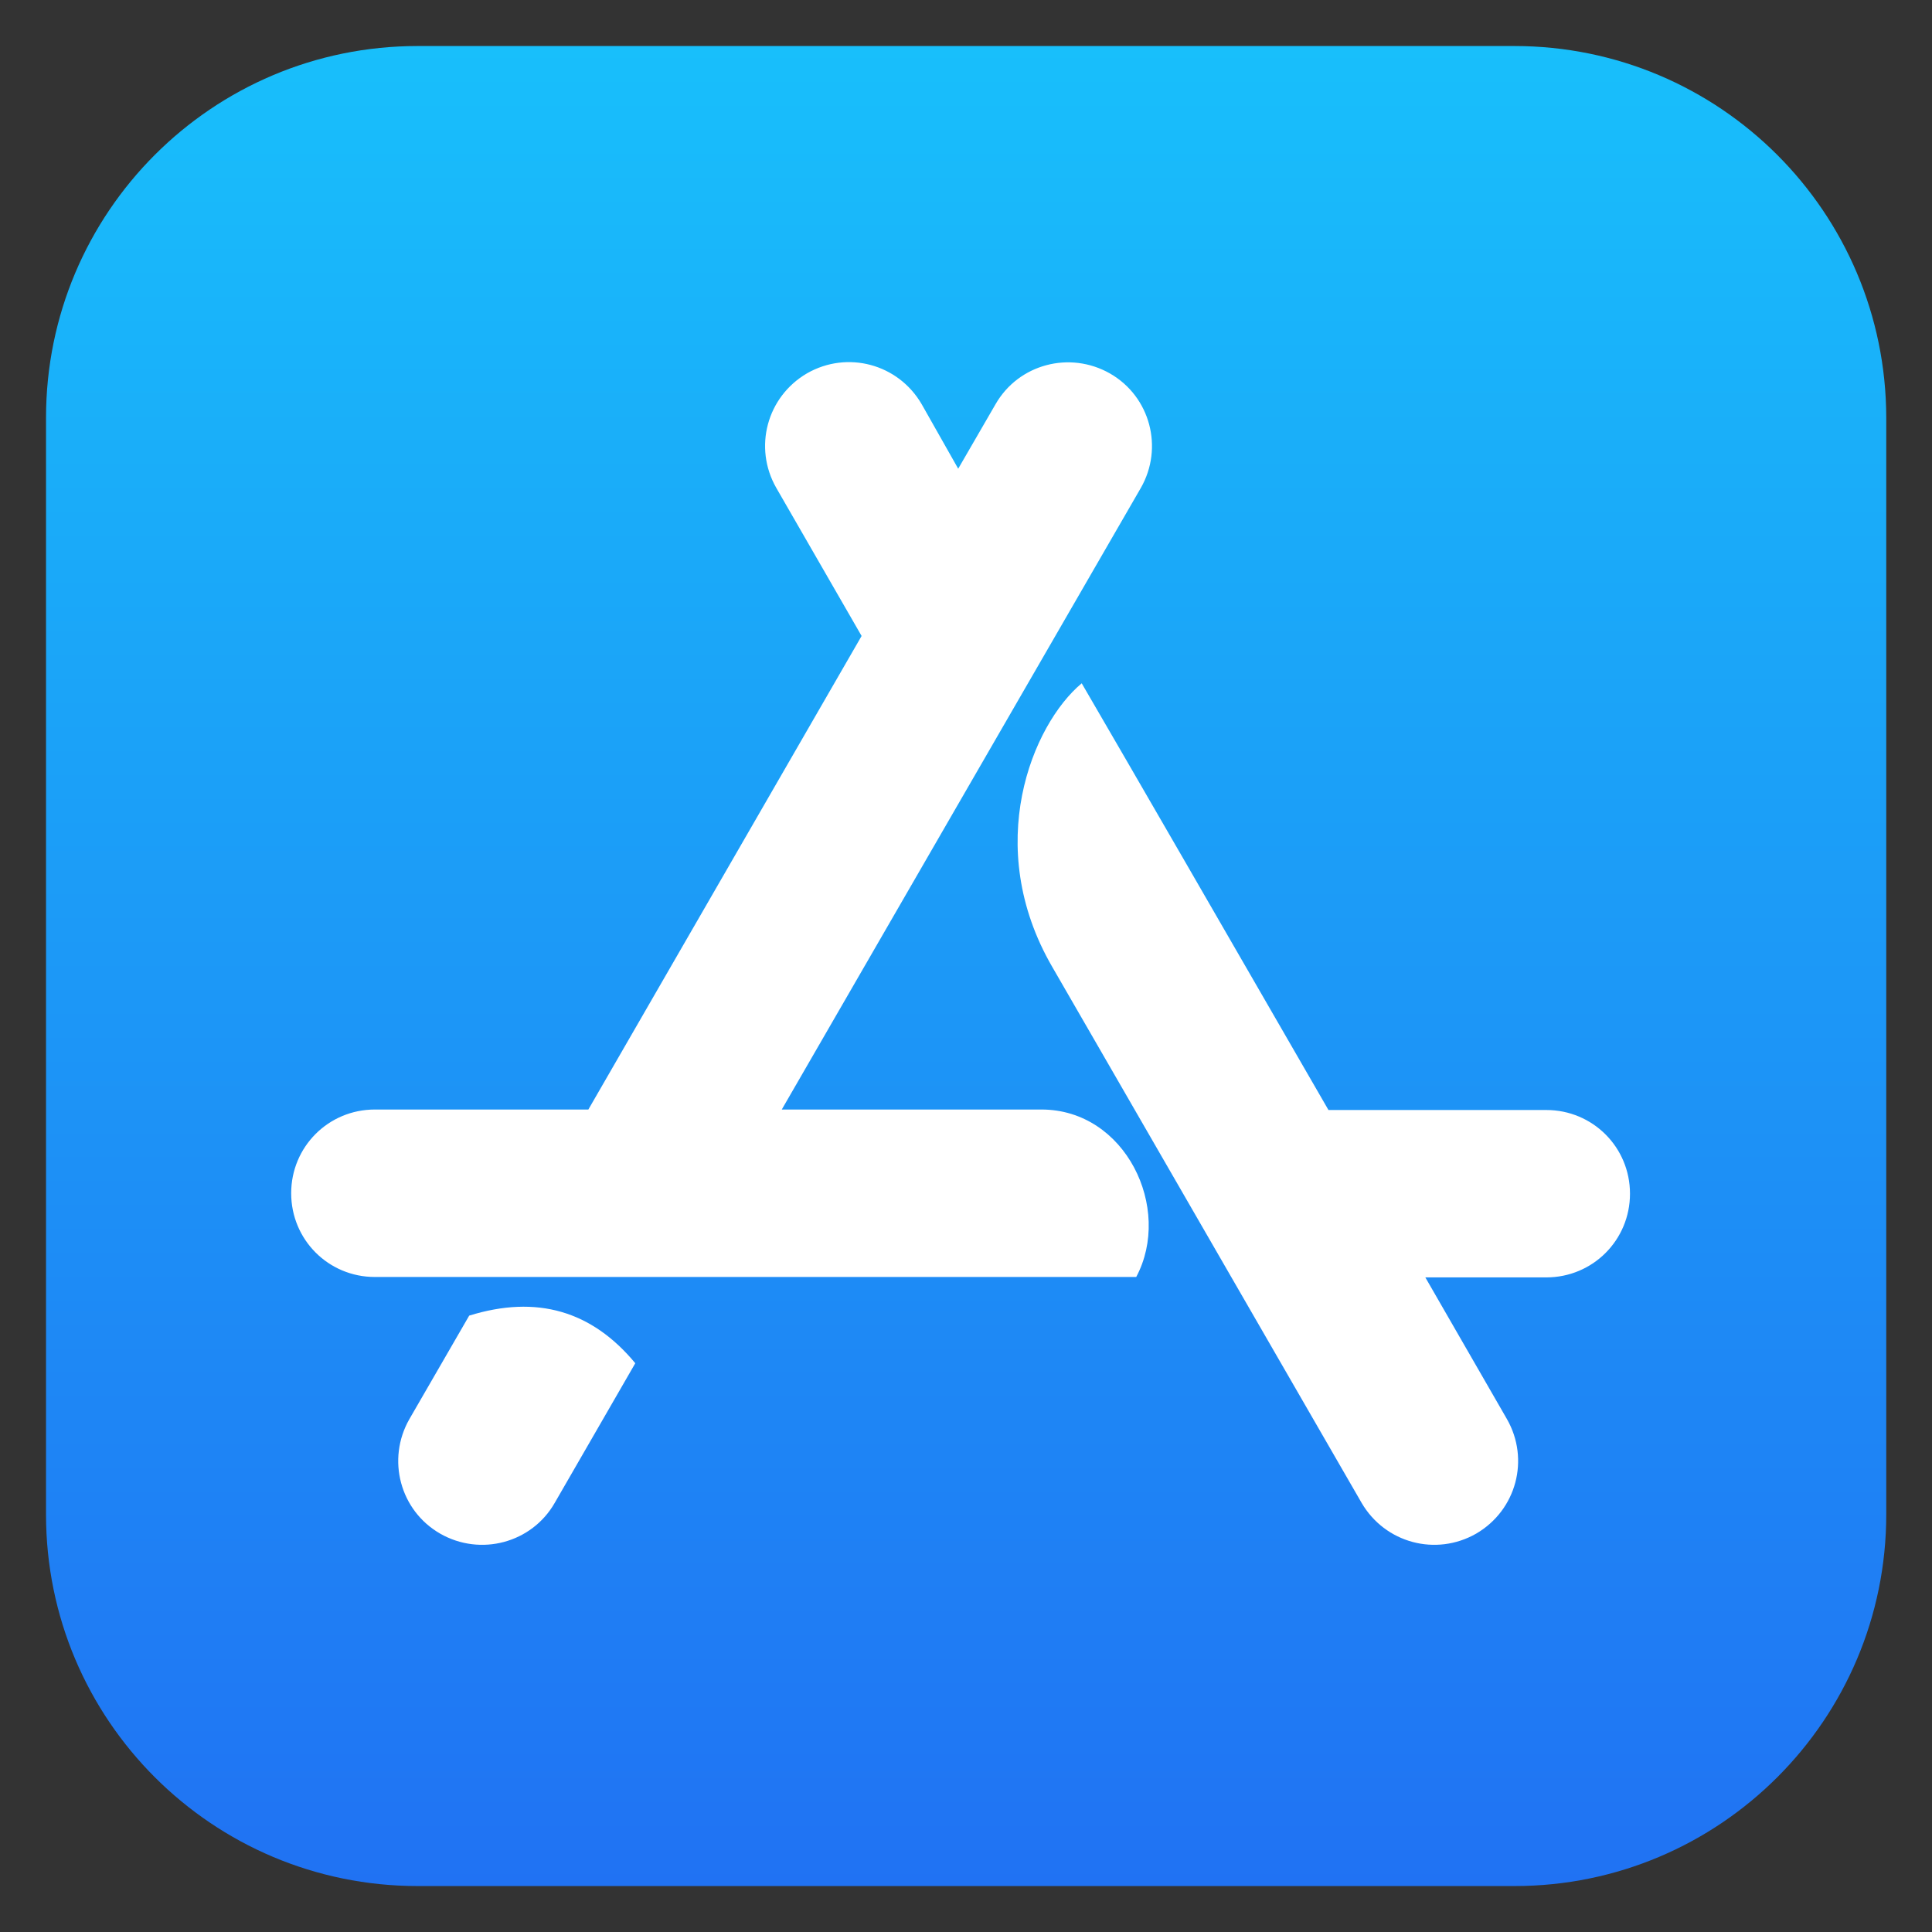
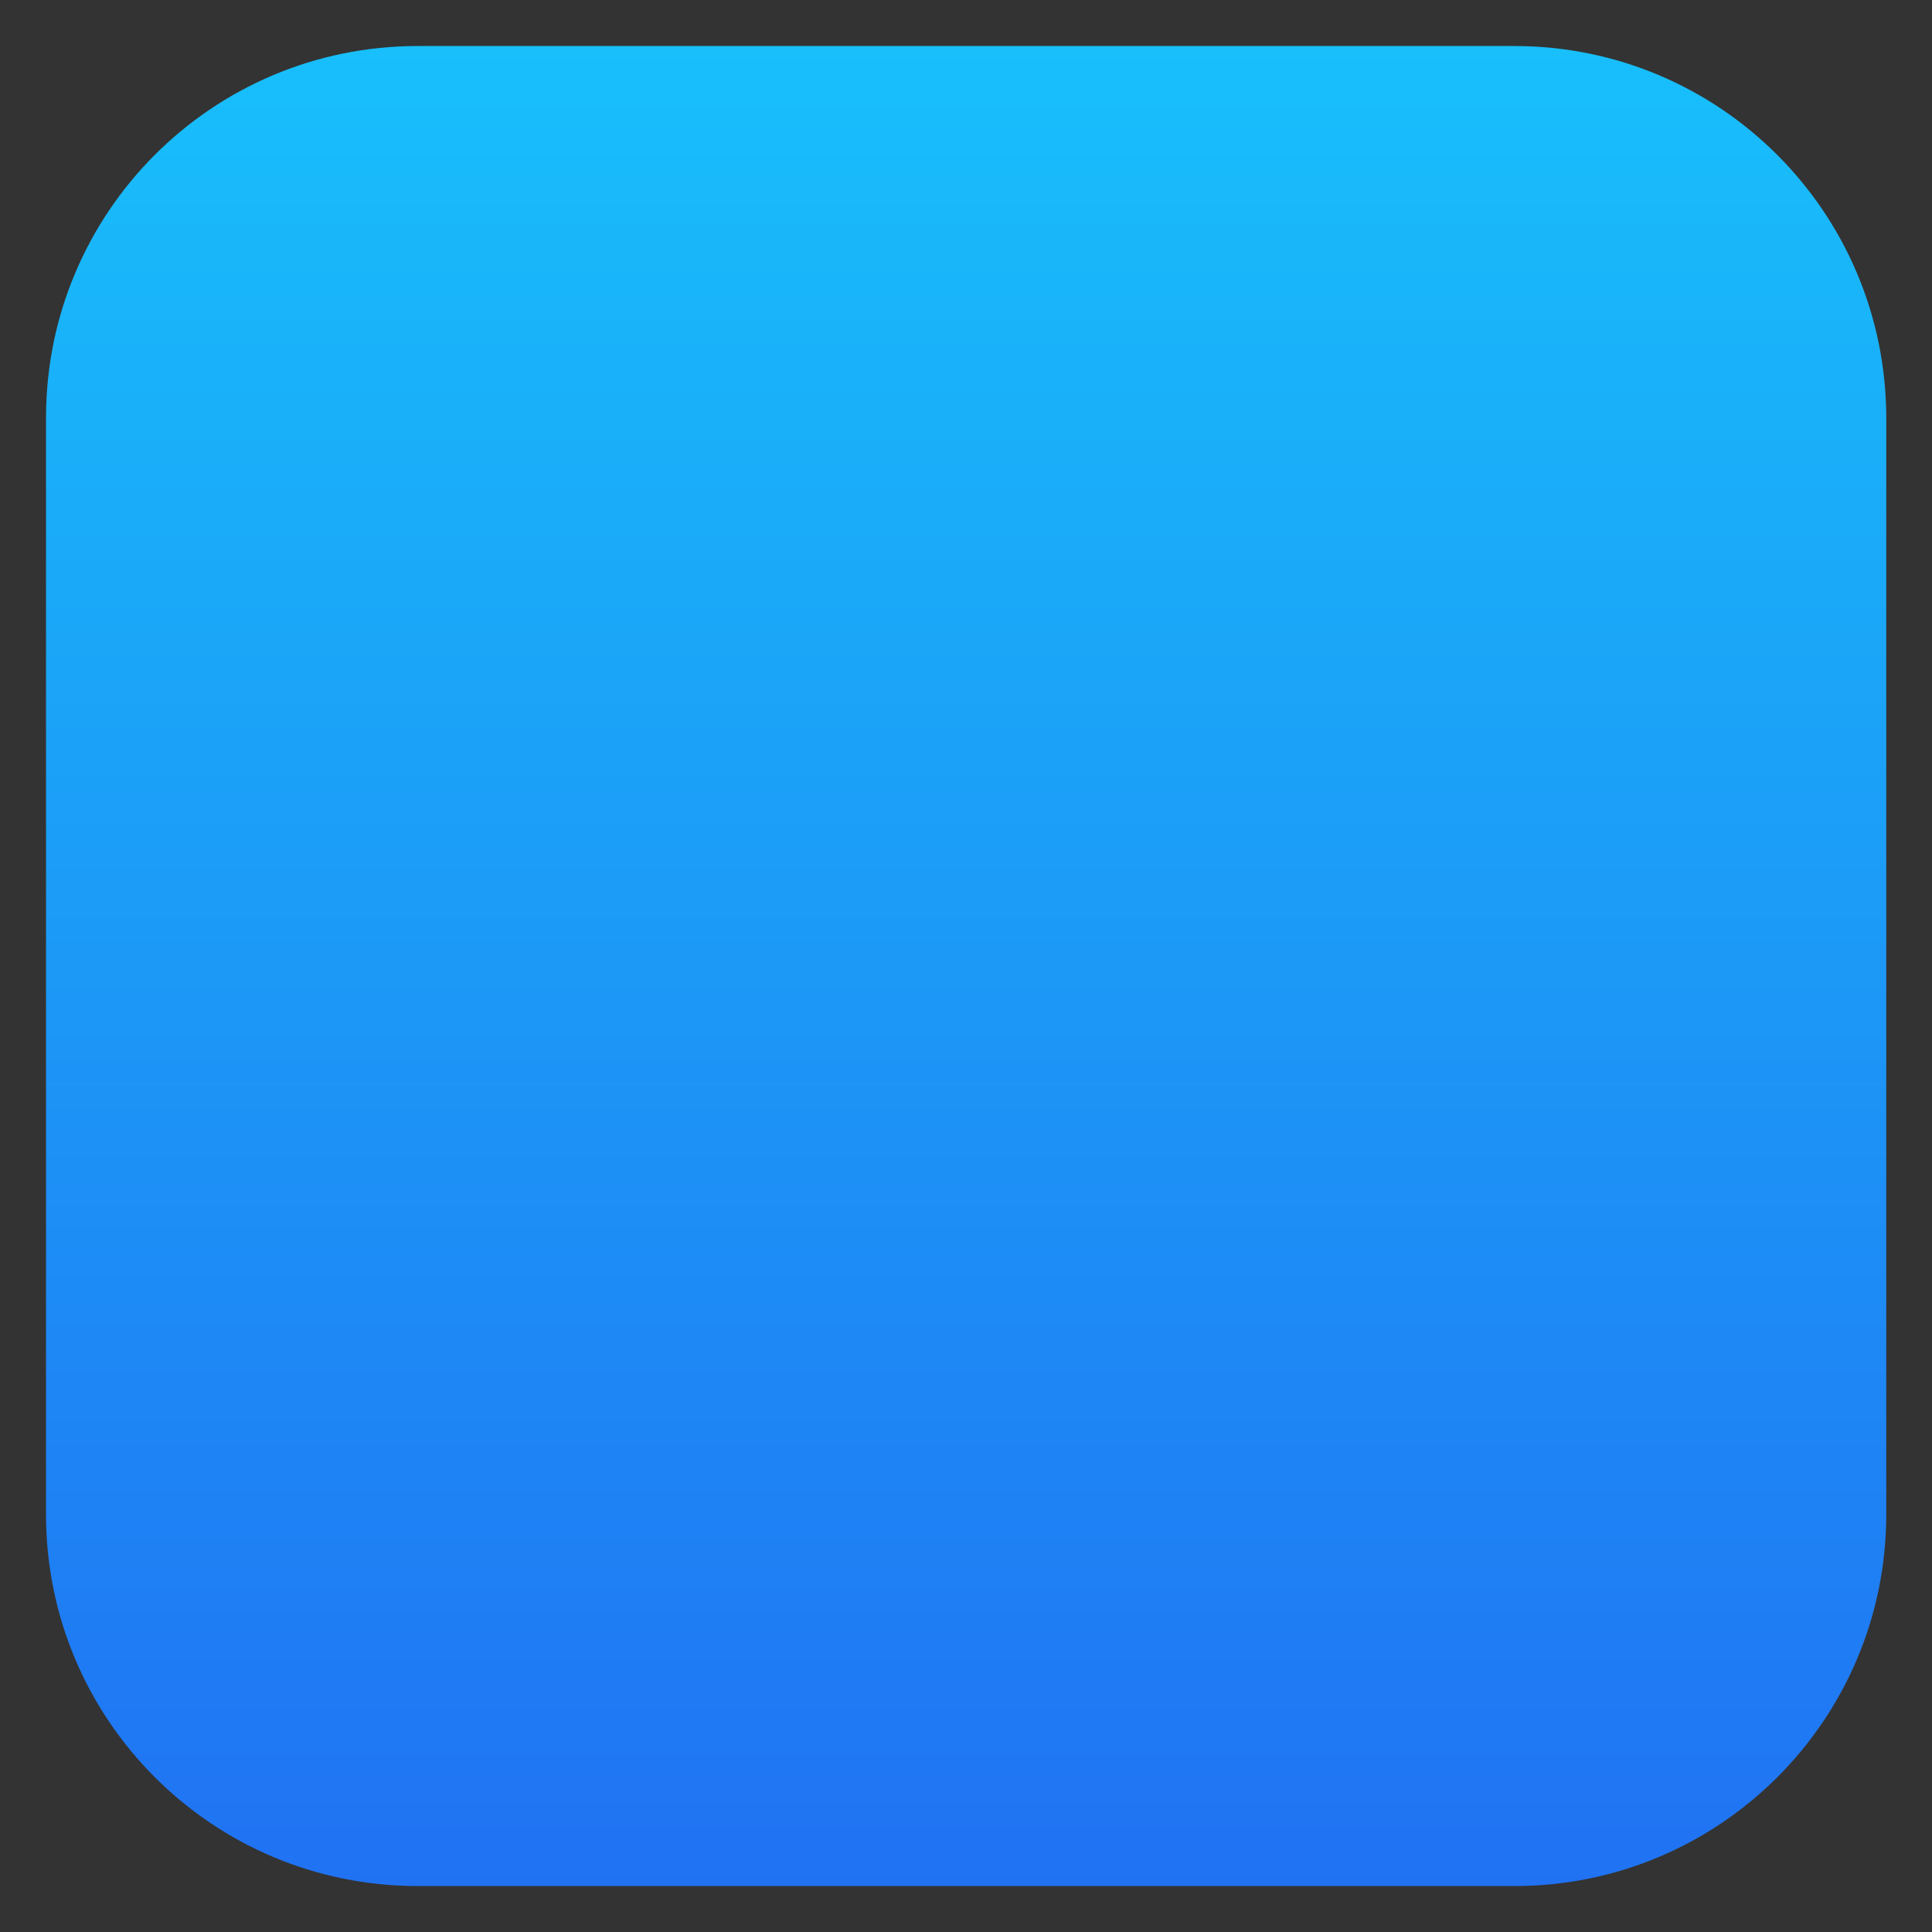
<svg xmlns="http://www.w3.org/2000/svg" width="28" height="28" viewBox="0 0 28 28" fill="none">
  <rect x="0" y="0" width="28" height="28" fill="#333333" stroke="none" />
  <g clip-path="url(#clip0_3245_2459)">
    <path d="M21.947 0.667H6.053C3.077 0.667 0.667 3.077 0.667 6.054V21.95C0.667 24.924 3.077 27.334 6.053 27.334H21.95C24.923 27.334 27.337 24.924 27.337 21.947V6.054C27.333 3.077 24.923 0.667 21.947 0.667Z" fill="url(#paint0_linear_3245_2459)" />
-     <path d="M13.887 6.793L14.427 5.86C14.76 5.277 15.503 5.08 16.087 5.413C16.67 5.747 16.867 6.49 16.533 7.073L11.33 16.08H15.093C16.313 16.08 16.997 17.513 16.467 18.507H5.433C4.76 18.507 4.22 17.967 4.22 17.293C4.22 16.62 4.76 16.08 5.433 16.08H8.527L12.487 9.217L11.25 7.07C10.917 6.487 11.113 5.75 11.697 5.41C12.28 5.077 13.017 5.273 13.357 5.857L13.887 6.793ZM9.207 19.757L8.04 21.78C7.707 22.363 6.963 22.56 6.38 22.227C5.797 21.893 5.6 21.15 5.933 20.567L6.8 19.067C7.78 18.763 8.577 18.997 9.207 19.757ZM19.253 16.087H22.41C23.083 16.087 23.623 16.627 23.623 17.3C23.623 17.973 23.083 18.513 22.41 18.513H20.657L21.84 20.567C22.173 21.15 21.977 21.887 21.393 22.227C20.81 22.56 20.073 22.363 19.733 21.78C17.74 18.323 16.243 15.737 15.25 14.013C14.233 12.26 14.96 10.5 15.677 9.903C16.473 11.27 17.663 13.333 19.253 16.087Z" fill="white" />
  </g>
  <defs>
    <linearGradient id="paint0_linear_3245_2459" x1="14.002" y1="0.667" x2="14.002" y2="27.334" gradientUnits="userSpaceOnUse">
      <stop stop-color="#18BFFB" />
      <stop offset="1" stop-color="#2072F3" />
    </linearGradient>
    <clipPath id="clip0_3245_2459">
      <rect width="26.667" height="26.667" fill="white" transform="translate(0.667 0.667)" />
    </clipPath>
  </defs>
</svg>